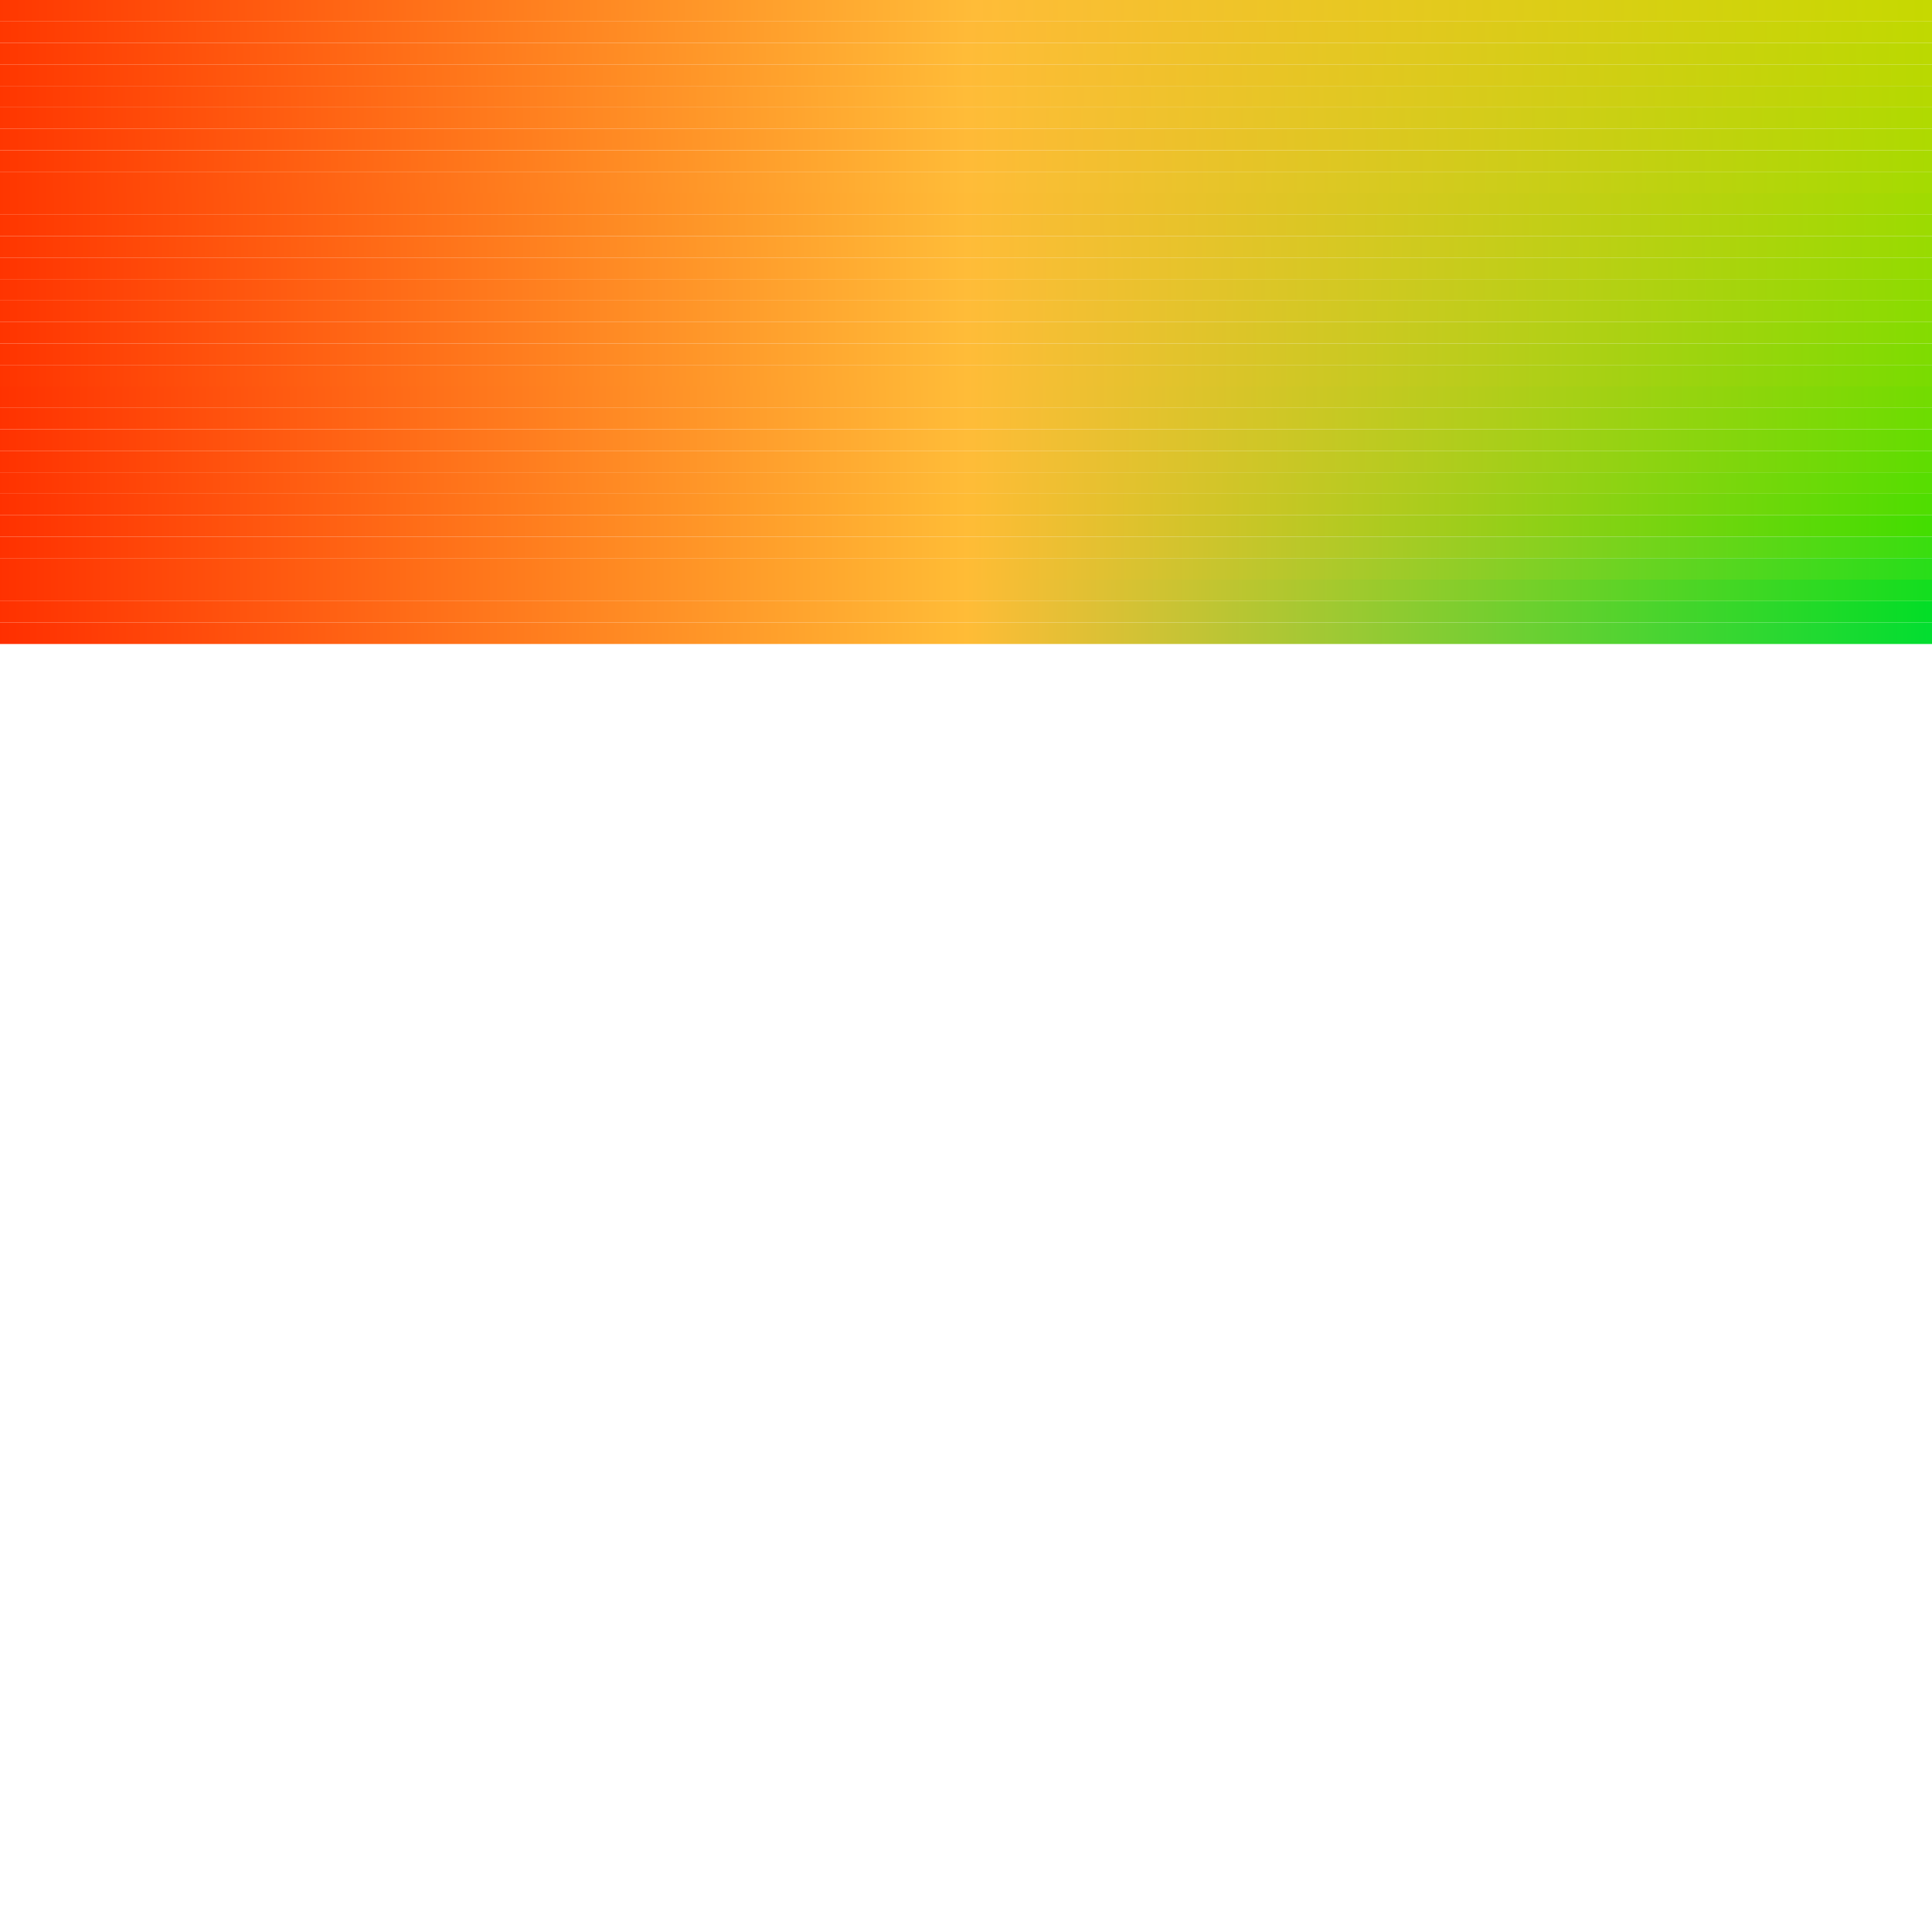
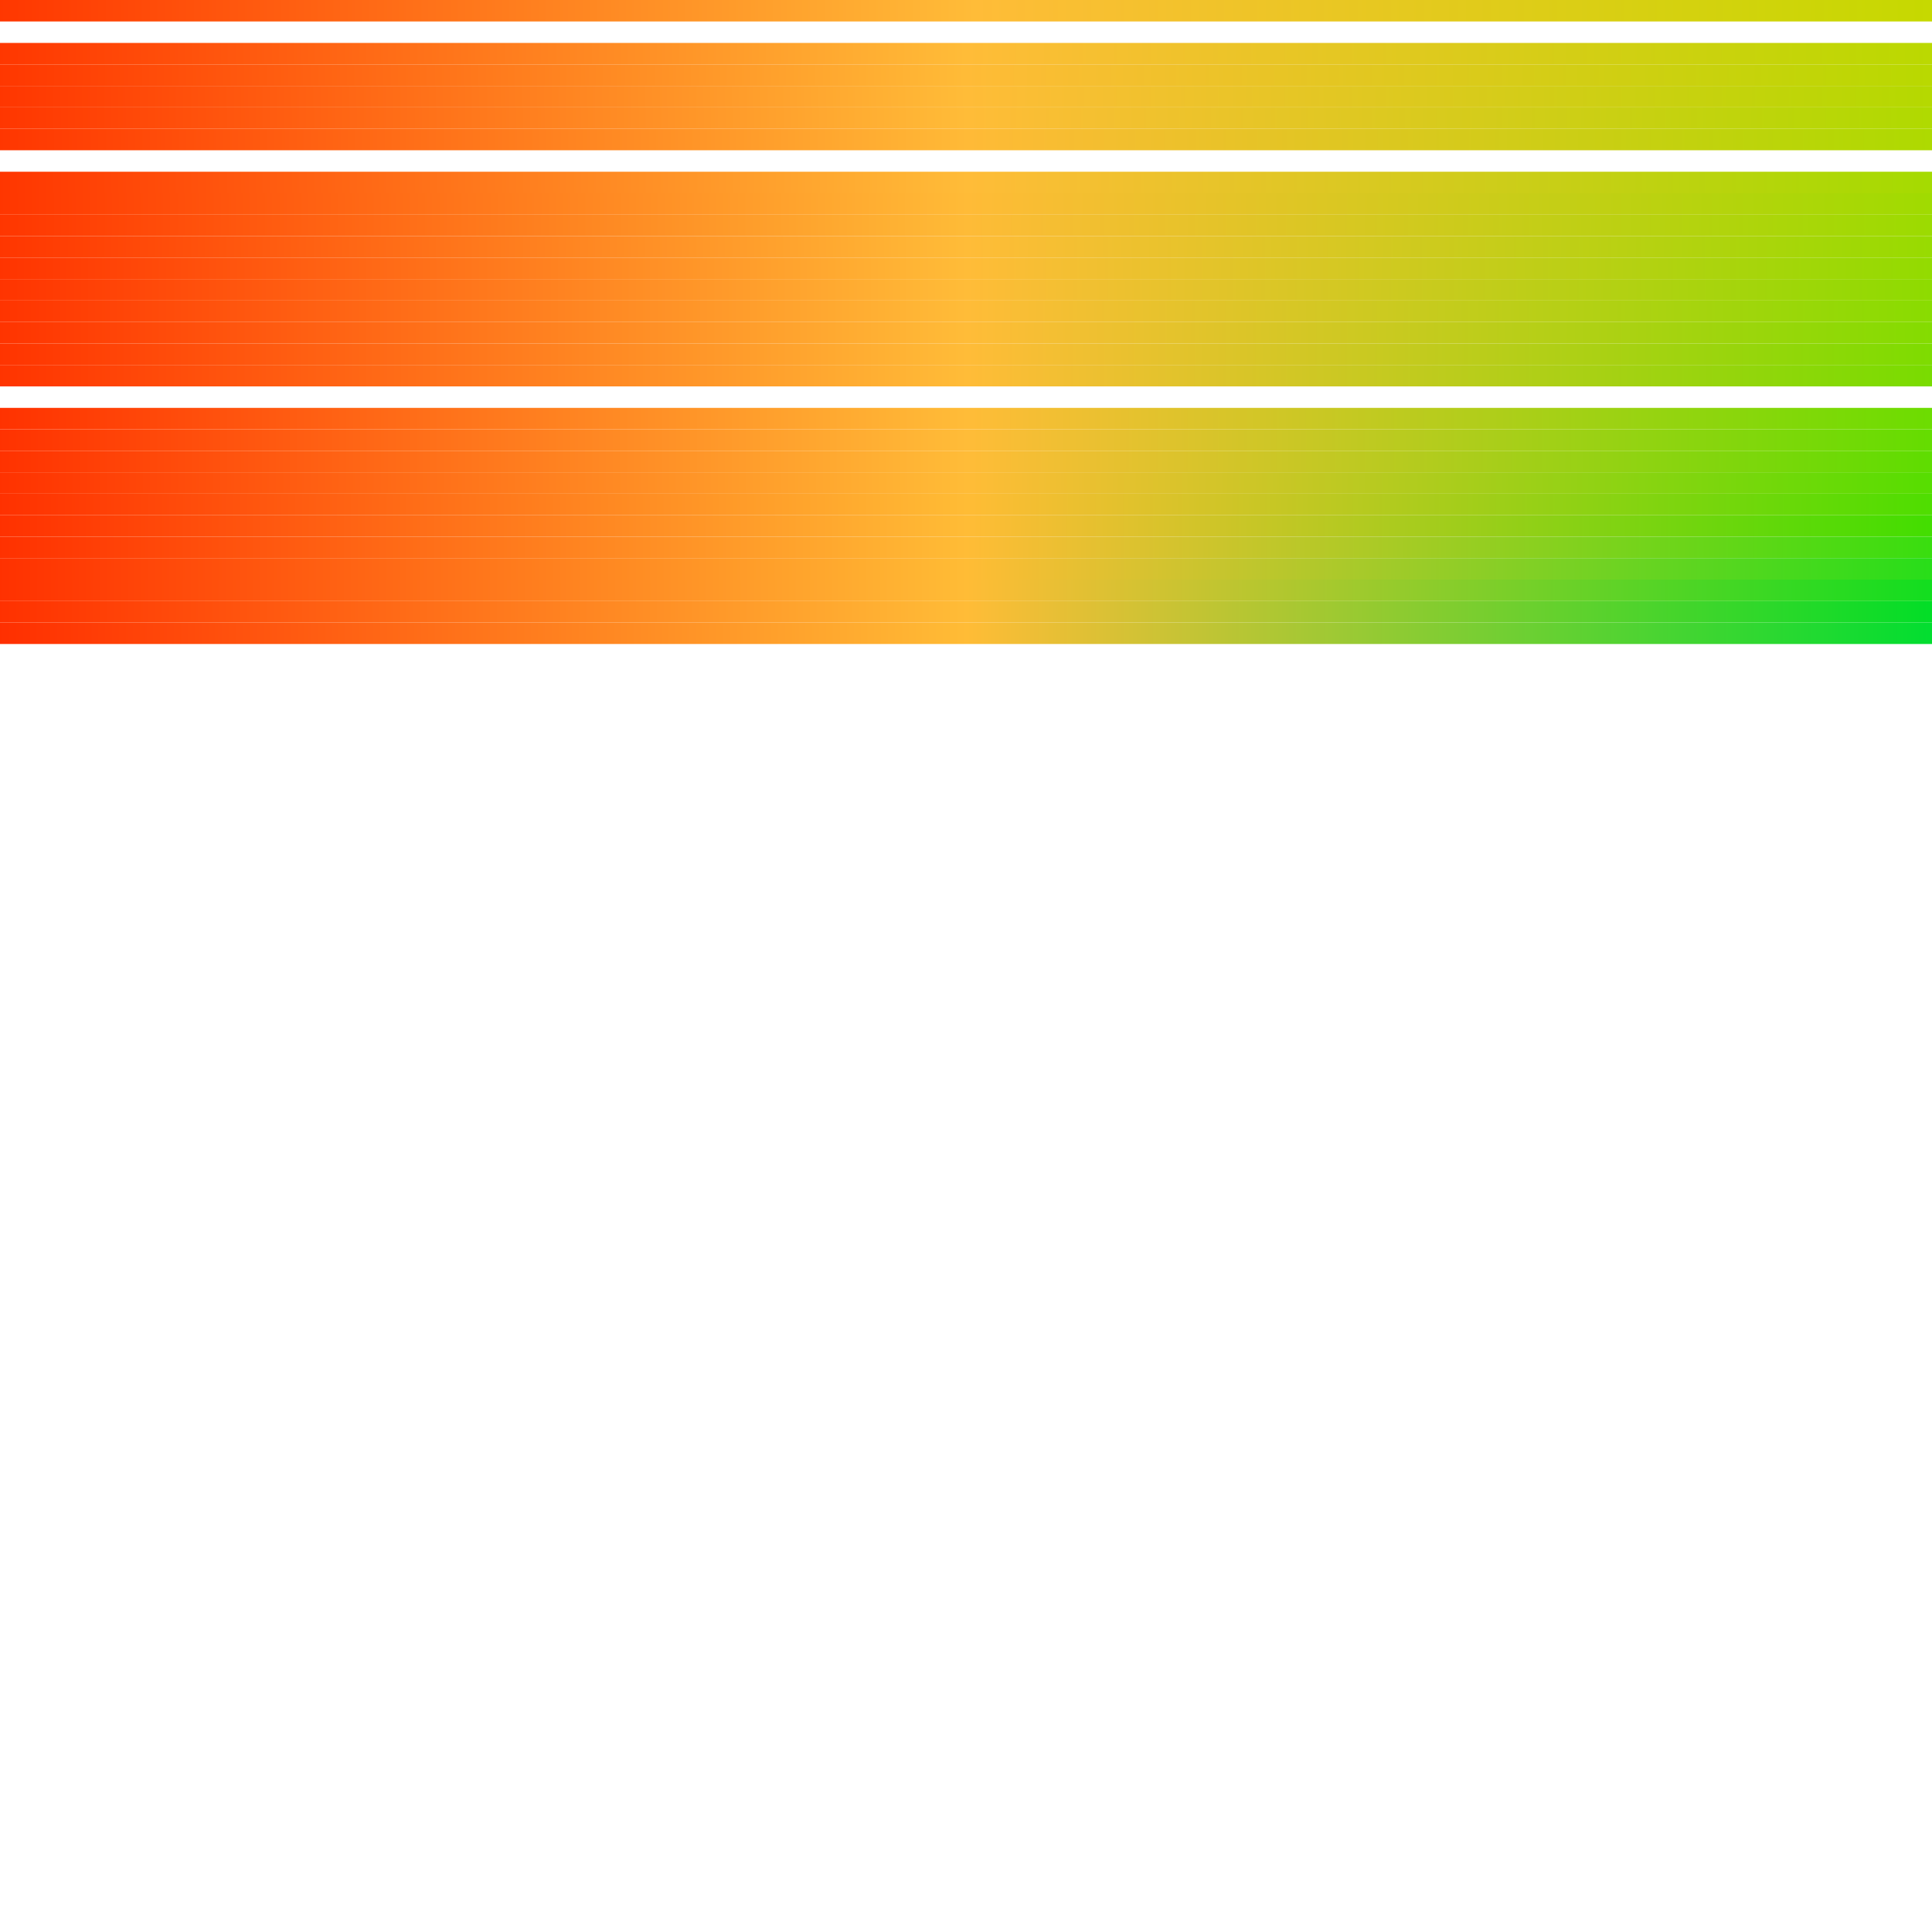
<svg xmlns="http://www.w3.org/2000/svg" viewBox="0 0 90 90">
  <defs>
    <linearGradient x1="100%" y1="50%" x2="0%" y2="50%" id="a">
      <stop stop-color="#C5D900" offset="0%" />
      <stop stop-color="#FFBC38" offset="49.557%" />
      <stop stop-color="#FF3600" offset="100%" />
    </linearGradient>
    <linearGradient x1="100%" y1="50%" x2="0%" y2="50%" id="b">
      <stop stop-color="#BFD900" offset="0%" />
      <stop stop-color="#FFBA37" offset="49.926%" />
      <stop stop-color="#FF3600" offset="100%" />
    </linearGradient>
    <linearGradient x1="100%" y1="50%" x2="0%" y2="50%" id="c">
      <stop stop-color="#BAD900" offset="0%" />
      <stop stop-color="#FFBC38" offset="49.995%" />
      <stop stop-color="#FF3600" offset="100%" />
    </linearGradient>
    <linearGradient x1="100%" y1="50%" x2="0%" y2="50%" id="d">
      <stop stop-color="#B8D900" offset="0%" />
      <stop stop-color="#FFBB37" offset="50.031%" />
      <stop stop-color="#FF3600" offset="100%" />
    </linearGradient>
    <linearGradient x1="100%" y1="50%" x2="0%" y2="50%" id="e">
      <stop stop-color="#B4D900" offset="0%" />
      <stop stop-color="#FFBC38" offset="49.972%" />
      <stop stop-color="#FF3500" offset="100%" />
    </linearGradient>
    <linearGradient x1="100%" y1="50%" x2="0%" y2="50%" id="f">
      <stop stop-color="#AFDA00" offset="0%" />
      <stop stop-color="#FFBC38" offset="49.923%" />
      <stop stop-color="#FF3500" offset="100%" />
    </linearGradient>
    <linearGradient x1="100%" y1="50%" x2="0%" y2="50%" id="g">
      <stop stop-color="#ADDA00" offset="0%" />
      <stop stop-color="#FFBA37" offset="49.899%" />
      <stop stop-color="#FF3500" offset="100%" />
    </linearGradient>
    <linearGradient x1="100%" y1="50%" x2="0%" y2="50%" id="h">
      <stop stop-color="#A8DA00" offset="0%" />
      <stop stop-color="#FFBB37" offset="49.898%" />
      <stop stop-color="#FF3500" offset="100%" />
    </linearGradient>
    <linearGradient x1="100%" y1="50%" x2="0%" y2="50%" id="i">
      <stop stop-color="#A4DB00" offset="0%" />
      <stop stop-color="#FFBC38" offset="49.908%" />
      <stop stop-color="#FF3500" offset="100%" />
    </linearGradient>
    <linearGradient x1="100%" y1="50%" x2="0%" y2="50%" id="j">
      <stop stop-color="#9FDB00" offset="0%" />
      <stop stop-color="#FFBB37" offset="49.94%" />
      <stop stop-color="#FF3500" offset="100%" />
    </linearGradient>
    <linearGradient x1="100%" y1="50%" x2="0%" y2="50%" id="k">
      <stop stop-color="#9BDB00" offset="0%" />
      <stop stop-color="#FEBB37" offset="49.951%" />
      <stop stop-color="#FF3500" offset="100%" />
    </linearGradient>
    <linearGradient x1="100%" y1="50%" x2="0%" y2="50%" id="l">
      <stop stop-color="#97DB00" offset="0%" />
      <stop stop-color="#FFBC38" offset="49.951%" />
      <stop stop-color="#FF3500" offset="100%" />
    </linearGradient>
    <linearGradient x1="100%" y1="50%" x2="0%" y2="50%" id="m">
      <stop stop-color="#92DB00" offset="0%" />
      <stop stop-color="#FFBC38" offset="49.951%" />
      <stop stop-color="#F30" offset="100%" />
    </linearGradient>
    <linearGradient x1="100%" y1="50%" x2="0%" y2="50%" id="n">
      <stop stop-color="#8DDB00" offset="0%" />
      <stop stop-color="#FFBC38" offset="49.951%" />
      <stop stop-color="#F30" offset="100%" />
    </linearGradient>
    <linearGradient x1="100%" y1="50%" x2="0%" y2="50%" id="o">
      <stop stop-color="#88DC00" offset="0%" />
      <stop stop-color="#FFBC38" offset="49.951%" />
      <stop stop-color="#F30" offset="100%" />
    </linearGradient>
    <linearGradient x1="100%" y1="50%" x2="0%" y2="50%" id="p">
      <stop stop-color="#83DC00" offset="0%" />
      <stop stop-color="#FFBC38" offset="49.951%" />
      <stop stop-color="#F30" offset="100%" />
    </linearGradient>
    <linearGradient x1="100%" y1="50%" x2="0%" y2="50%" id="q">
      <stop stop-color="#7DDC00" offset="0%" />
      <stop stop-color="#FFBC38" offset="49.951%" />
      <stop stop-color="#F30" offset="100%" />
    </linearGradient>
    <linearGradient x1="100%" y1="50%" x2="0%" y2="50%" id="r">
      <stop stop-color="#78DC00" offset="0%" />
      <stop stop-color="#FFBC38" offset="49.951%" />
      <stop stop-color="#F30" offset="100%" />
    </linearGradient>
    <linearGradient x1="100%" y1="50%" x2="0%" y2="50%" id="s">
      <stop stop-color="#71DC00" offset="0%" />
      <stop stop-color="#FFBC38" offset="49.951%" />
      <stop stop-color="#FF3100" offset="100%" />
    </linearGradient>
    <linearGradient x1="100%" y1="50%" x2="0%" y2="50%" id="t">
      <stop stop-color="#6BDD00" offset="0%" />
      <stop stop-color="#FFBC38" offset="49.951%" />
      <stop stop-color="#FF3100" offset="100%" />
    </linearGradient>
    <linearGradient x1="100%" y1="50%" x2="0%" y2="50%" id="u">
      <stop stop-color="#63DD00" offset="0%" />
      <stop stop-color="#FFBC38" offset="49.951%" />
      <stop stop-color="#FF3100" offset="100%" />
    </linearGradient>
    <linearGradient x1="100%" y1="50%" x2="0%" y2="50%" id="v">
      <stop stop-color="#5DDD00" offset="0%" />
      <stop stop-color="#FFBC38" offset="49.951%" />
      <stop stop-color="#FF3100" offset="100%" />
    </linearGradient>
    <linearGradient x1="100%" y1="50%" x2="0%" y2="50%" id="w">
      <stop stop-color="#55DE00" offset="0%" />
      <stop stop-color="#FFBC37" offset="49.951%" />
      <stop stop-color="#FF3100" offset="100%" />
    </linearGradient>
    <linearGradient x1="100%" y1="50%" x2="0%" y2="50%" id="x">
      <stop stop-color="#4DDE00" offset="0%" />
      <stop stop-color="#FFBC35" offset="49.951%" />
      <stop stop-color="#FF3000" offset="100%" />
    </linearGradient>
    <linearGradient x1="100%" y1="50%" x2="0%" y2="50%" id="y">
      <stop stop-color="#41DE00" offset="0%" />
      <stop stop-color="#FFBC36" offset="49.951%" />
      <stop stop-color="#FF3000" offset="100%" />
    </linearGradient>
    <linearGradient x1="100%" y1="50%" x2="0%" y2="50%" id="z">
      <stop stop-color="#37DE0F" offset="0%" />
      <stop stop-color="#FFBC36" offset="49.951%" />
      <stop stop-color="#FF3000" offset="100%" />
    </linearGradient>
    <linearGradient x1="100%" y1="50%" x2="0%" y2="50%" id="A">
      <stop stop-color="#26DE19" offset="0%" />
      <stop stop-color="#FFBC35" offset="49.951%" />
      <stop stop-color="#FF3000" offset="100%" />
    </linearGradient>
    <linearGradient x1="100%" y1="50%" x2="0%" y2="50%" id="B">
      <stop stop-color="#10DE1F" offset="0%" />
      <stop stop-color="#FFBC36" offset="49.951%" />
      <stop stop-color="#FF3000" offset="100%" />
    </linearGradient>
    <linearGradient x1="100%" y1="50%" x2="0%" y2="50%" id="C">
      <stop stop-color="#00DE27" offset="0%" />
      <stop stop-color="#FFBC37" offset="49.951%" />
      <stop stop-color="#FF3000" offset="100%" />
    </linearGradient>
    <linearGradient x1="100%" y1="50%" x2="0%" y2="50%" id="D">
      <stop stop-color="#00DE30" offset="0%" />
      <stop stop-color="#FFBC36" offset="49.951%" />
      <stop stop-color="#FF2E00" offset="100%" />
    </linearGradient>
  </defs>
  <g fill="none" fill-rule="evenodd">
    <path fill="url(#a)" d="M0 0h90v1H0z" />
-     <path fill="url(#b)" d="M0 1h90v1H0z" />
    <path fill="url(#c)" d="M0 2h90v1H0z" />
    <path fill="url(#d)" d="M0 3h90v1H0z" />
    <path fill="url(#e)" d="M0 4h90v1H0z" />
    <path fill="url(#f)" d="M0 5h90v1H0z" />
    <path fill="url(#g)" d="M0 6h90v1H0z" />
-     <path fill="url(#h)" d="M0 7h90v1H0z" />
    <path fill="url(#i)" d="M0 8h90v1H0z" />
    <path fill="url(#j)" d="M0 9h90v1H0z" />
    <path fill="url(#k)" d="M0 0h90v1H0z" transform="translate(0 10)" />
    <path fill="url(#l)" d="M0 1h90v1H0z" transform="translate(0 10)" />
    <path fill="url(#m)" d="M0 2h90v1H0z" transform="translate(0 10)" />
    <path fill="url(#n)" d="M0 3h90v1H0z" transform="translate(0 10)" />
    <path fill="url(#o)" d="M0 4h90v1H0z" transform="translate(0 10)" />
    <path fill="url(#p)" d="M0 5h90v1H0z" transform="translate(0 10)" />
    <path fill="url(#q)" d="M0 6h90v1H0z" transform="translate(0 10)" />
    <path fill="url(#r)" d="M0 7h90v1H0z" transform="translate(0 10)" />
-     <path fill="url(#s)" d="M0 8h90v1H0z" transform="translate(0 10)" />
    <path fill="url(#t)" d="M0 9h90v1H0z" transform="translate(0 10)" />
    <path fill="url(#u)" d="M0 0h90v1H0z" transform="translate(0 20)" />
    <path fill="url(#v)" d="M0 1h90v1H0z" transform="translate(0 20)" />
    <path fill="url(#w)" d="M0 2h90v1H0z" transform="translate(0 20)" />
    <path fill="url(#x)" d="M0 3h90v1H0z" transform="translate(0 20)" />
    <path fill="url(#y)" d="M0 4h90v1H0z" transform="translate(0 20)" />
    <path fill="url(#z)" d="M0 5h90v1H0z" transform="translate(0 20)" />
    <path fill="url(#A)" d="M0 6h90v1H0z" transform="translate(0 20)" />
    <path fill="url(#B)" d="M0 7h90v1H0z" transform="translate(0 20)" />
    <path fill="url(#C)" d="M0 8h90v1H0z" transform="translate(0 20)" />
    <path fill="url(#D)" d="M0 9h90v1H0z" transform="translate(0 20)" />
  </g>
</svg>